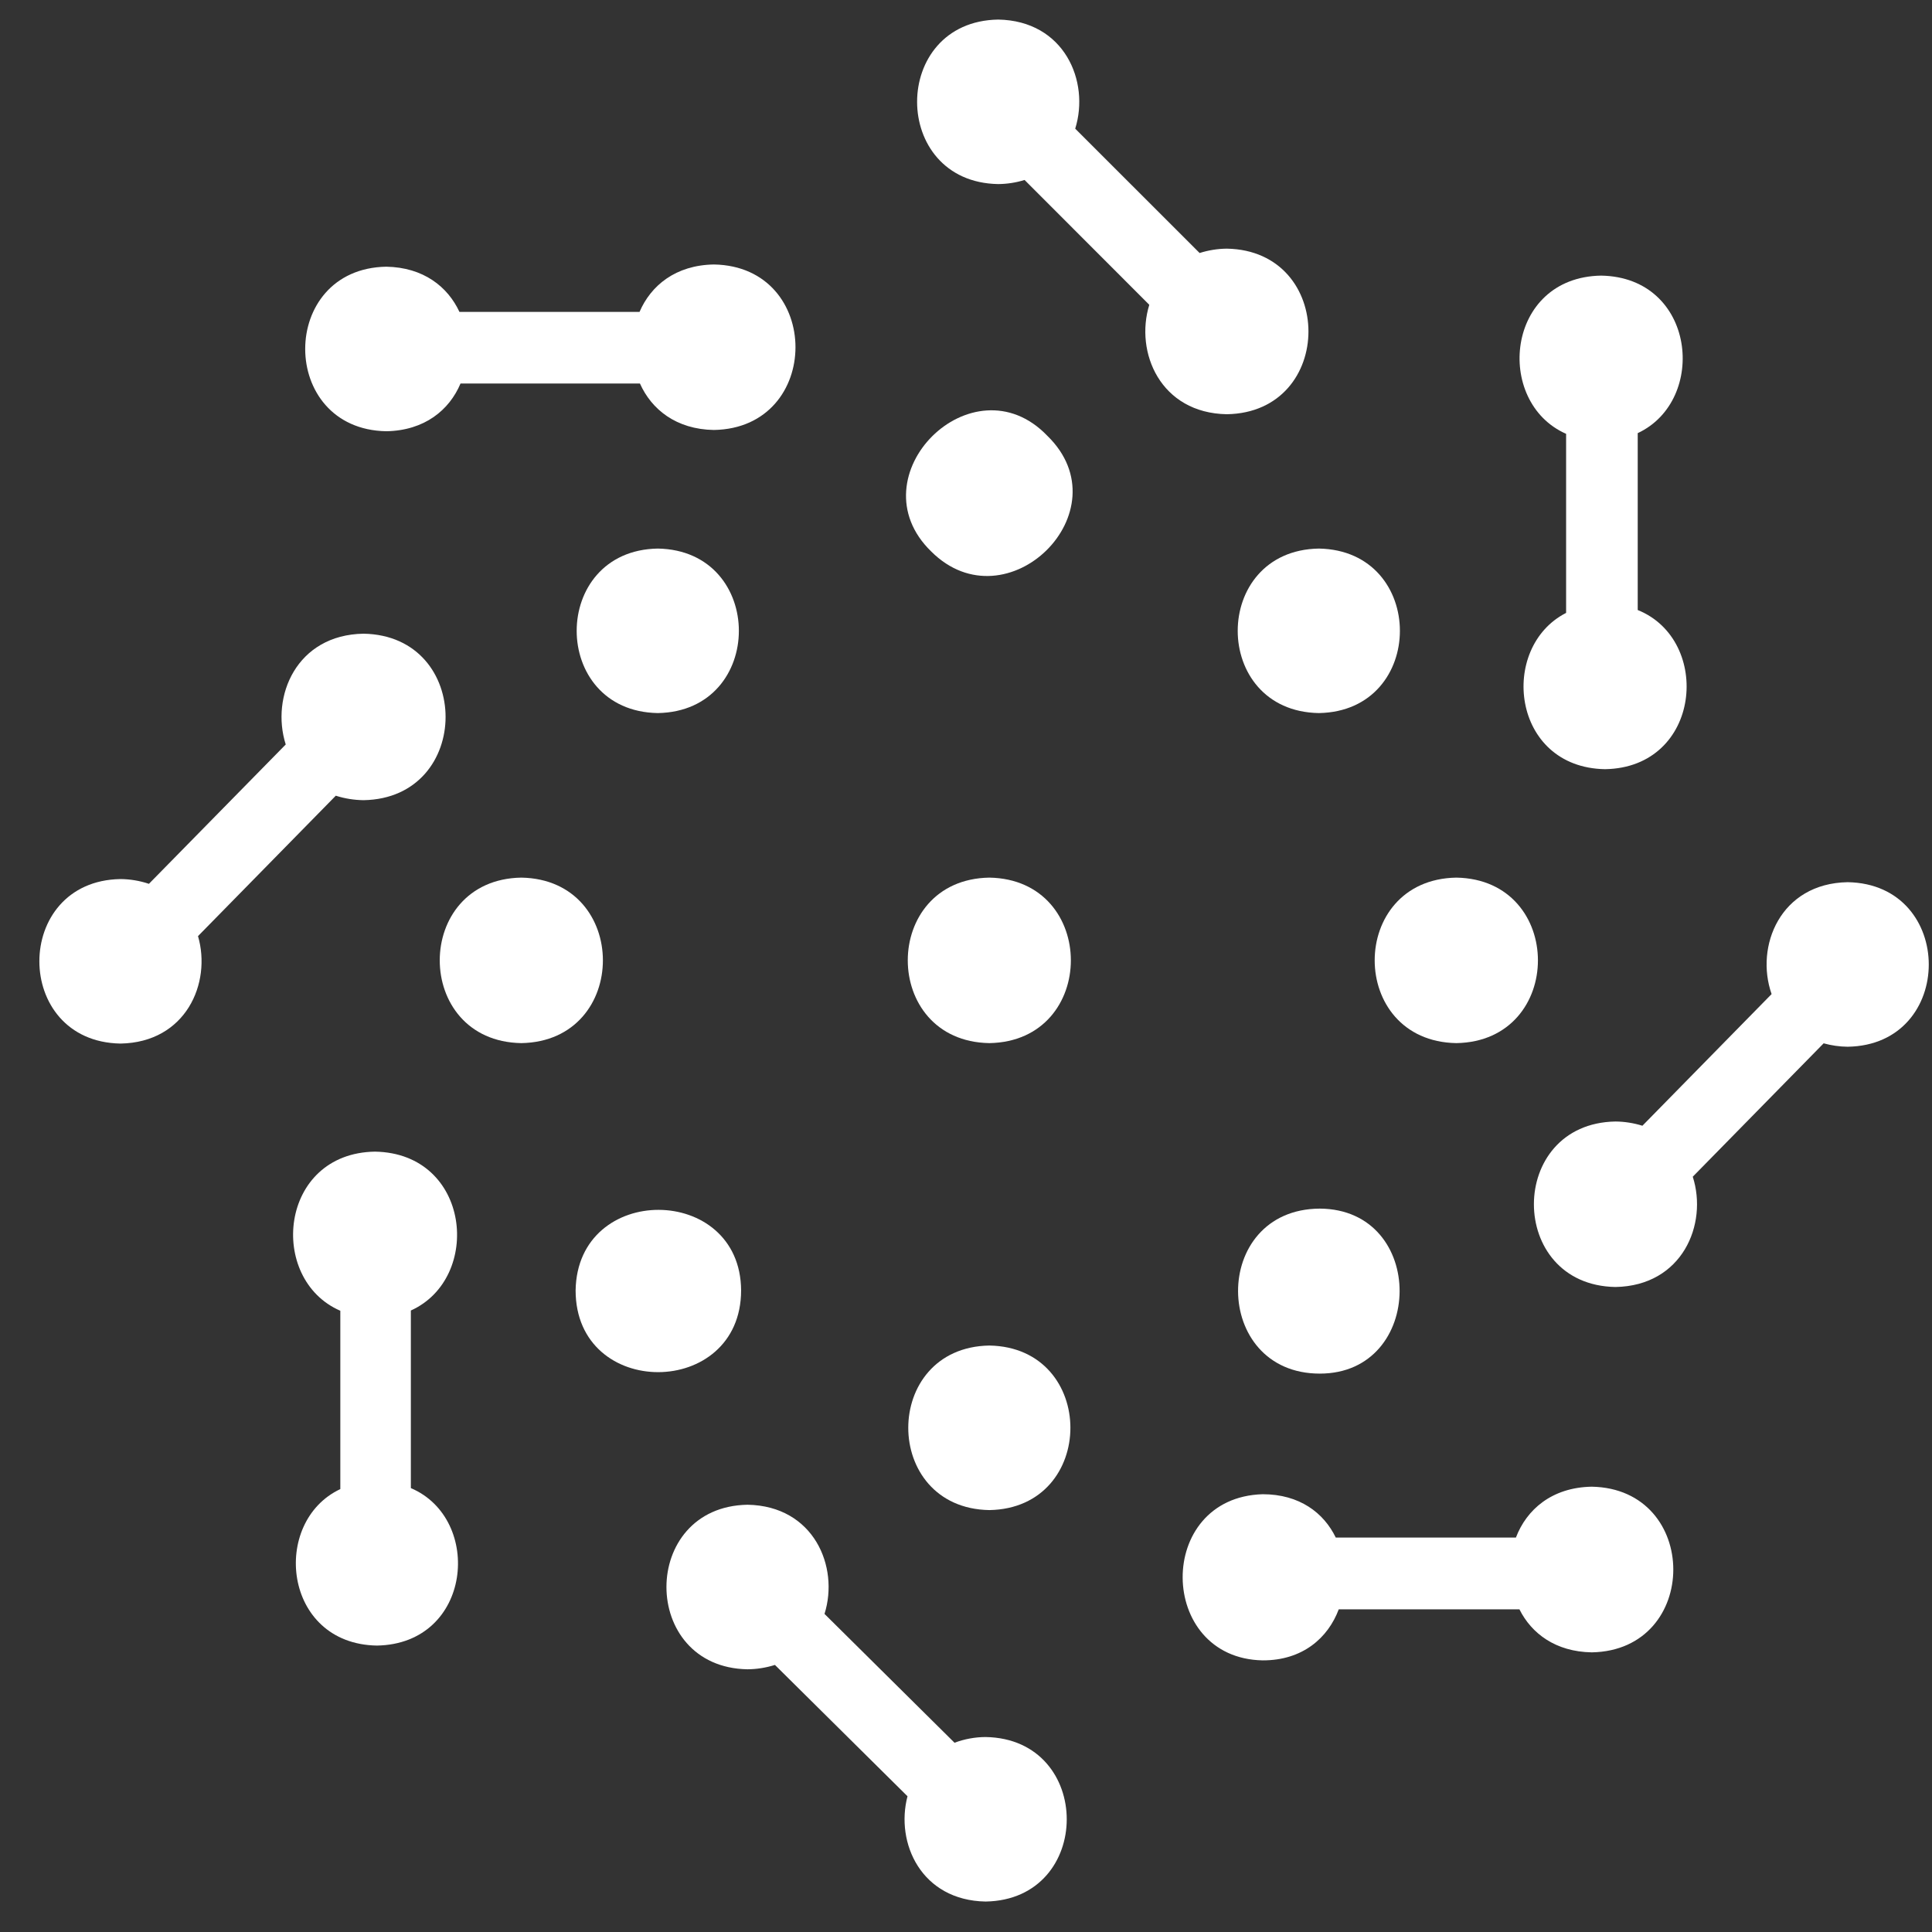
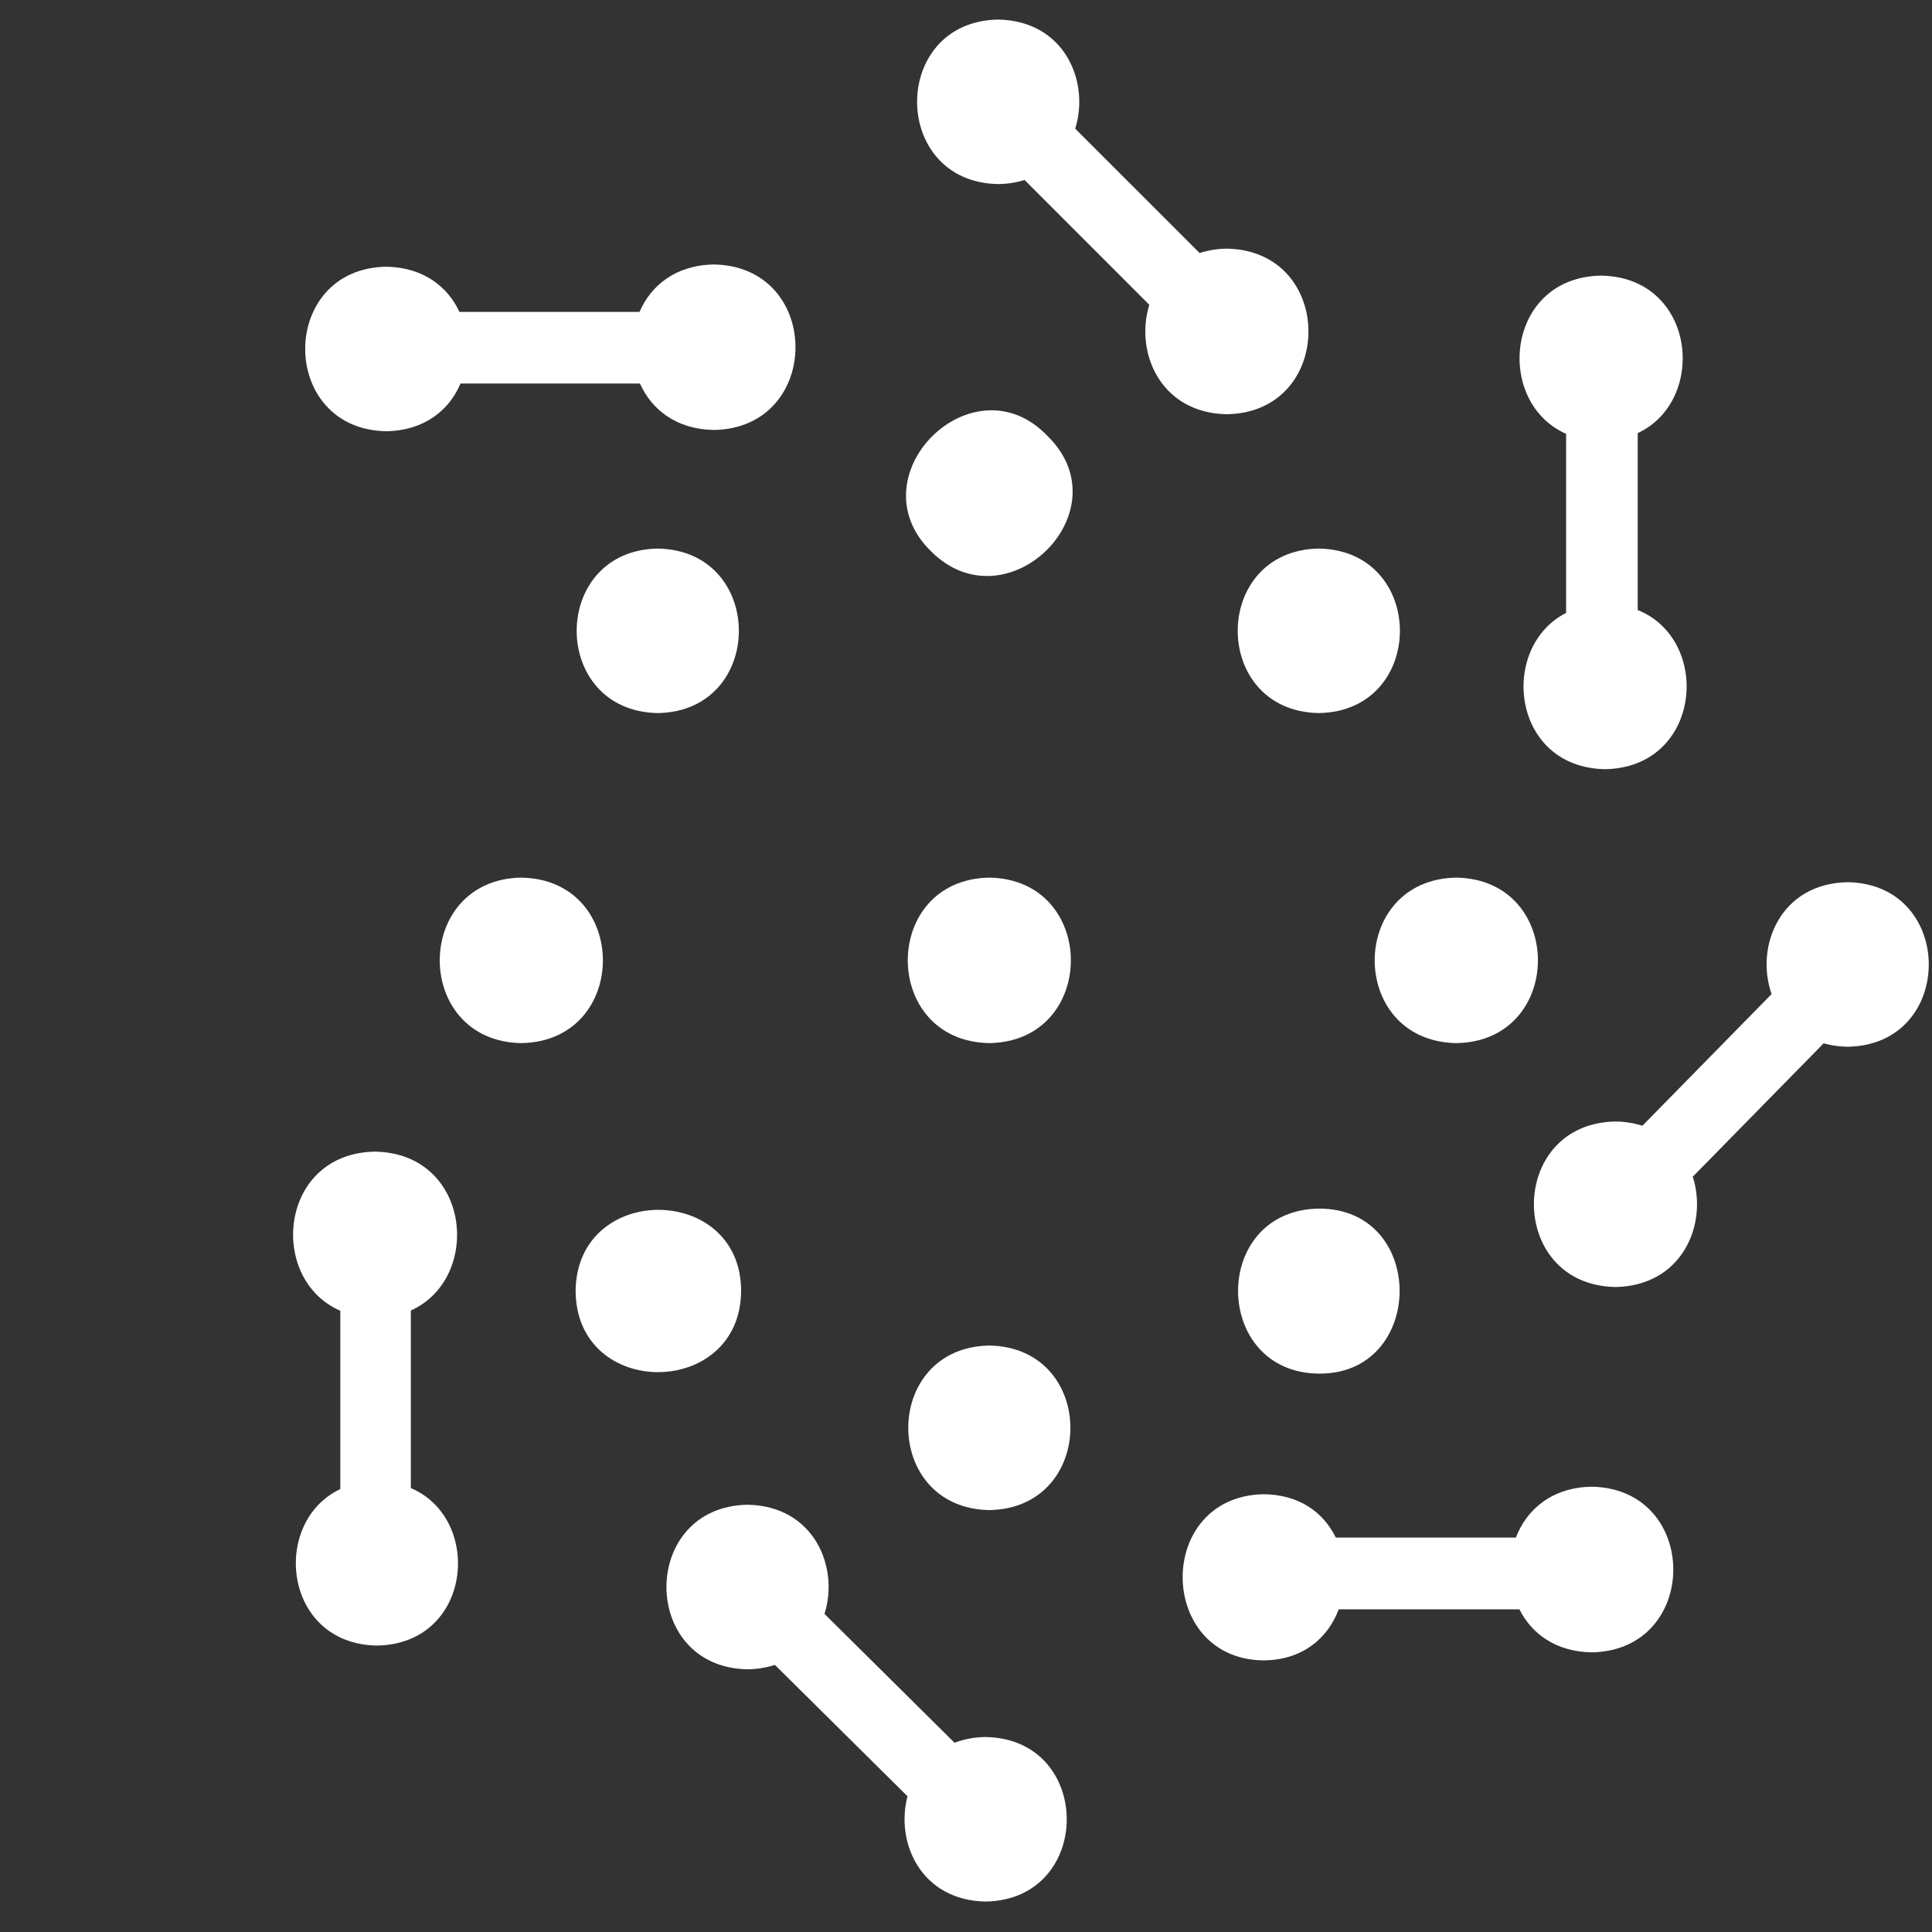
<svg xmlns="http://www.w3.org/2000/svg" width="47" height="47" viewBox="0 0 47 47" fill="none">
  <rect x="0" y="0" width="47" height="47" fill="#333333" stroke="none" />
  <path d="M9.398 6.488C10.3 6.504 10.893 6.975 11.177 7.588H15.558C15.833 6.947 16.436 6.449 17.367 6.434C20.014 6.479 20.013 10.415 17.367 10.46C16.448 10.445 15.849 9.959 15.568 9.33H11.203C10.932 9.973 10.331 10.474 9.398 10.491C6.767 10.445 6.767 6.532 9.398 6.488Z" fill="white" />
  <path d="M12.682 25.376C10.036 25.331 10.037 21.394 12.682 21.35C15.329 21.395 15.328 25.331 12.682 25.376Z" fill="white" />
  <path d="M9.169 40.032C6.882 39.993 6.583 37.023 8.279 36.225V31.887C6.504 31.119 6.786 28.052 9.123 28.016C11.453 28.056 11.743 31.093 9.995 31.881V36.201C11.762 36.953 11.487 39.993 9.169 40.032Z" fill="white" />
-   <path d="M4.817 22.773C5.15 23.916 4.522 25.36 2.931 25.387C0.3 25.342 0.3 21.429 2.931 21.385C3.166 21.387 3.4 21.426 3.623 21.501L6.951 18.111C6.581 16.944 7.212 15.442 8.844 15.416C11.505 15.462 11.505 19.421 8.844 19.466C8.615 19.463 8.387 19.427 8.169 19.357L4.817 22.773Z" fill="white" />
  <path d="M16.002 13.345C18.632 13.39 18.632 17.303 16.002 17.347C13.371 17.302 13.372 13.39 16.002 13.345Z" fill="white" />
  <path d="M14.003 31.391C14.045 28.765 18.015 28.794 18.029 31.391C18.028 34.032 14.003 34.055 14.003 31.391Z" fill="white" />
  <path d="M24.068 36.736C21.438 36.691 21.438 32.778 24.068 32.733C26.697 32.778 26.697 36.691 24.068 36.736Z" fill="white" />
  <path d="M24.068 25.376C21.422 25.331 21.422 21.394 24.068 21.35C26.712 21.395 26.712 25.331 24.068 25.376Z" fill="white" />
  <path d="M23.978 46.259C22.412 46.232 21.778 44.834 22.077 43.698L18.852 40.503C18.636 40.571 18.412 40.607 18.186 40.609C15.555 40.565 15.555 36.651 18.186 36.606C19.796 36.634 20.42 38.111 20.058 39.262L23.221 42.396C23.463 42.305 23.72 42.258 23.978 42.257C26.609 42.301 26.608 46.215 23.978 46.259Z" fill="white" />
  <path d="M29.846 10.077C28.231 10.05 27.602 8.572 27.959 7.415L24.925 4.378C24.717 4.443 24.501 4.476 24.283 4.478C21.653 4.433 21.653 0.52 24.283 0.476C25.892 0.504 26.517 1.978 26.157 3.13L29.183 6.155C29.398 6.087 29.621 6.051 29.846 6.049C32.493 6.097 32.492 10.033 29.846 10.077Z" fill="white" />
  <path d="M32.106 33.416C29.474 33.416 29.438 29.418 32.106 29.402C34.715 29.417 34.677 33.418 32.106 33.416Z" fill="white" />
  <path d="M25.479 10.602C27.361 12.432 24.493 15.253 22.653 13.415C20.77 11.585 23.663 8.708 25.479 10.602Z" fill="white" />
  <path d="M32.083 13.345C34.713 13.39 34.713 17.303 32.083 17.347C29.452 17.302 29.453 13.39 32.083 13.345Z" fill="white" />
  <path d="M38.722 40.197C37.844 40.182 37.257 39.739 36.963 39.15H32.568C32.308 39.844 31.689 40.395 30.717 40.392C28.146 40.344 28.098 36.427 30.717 36.35C31.614 36.35 32.205 36.804 32.495 37.404H36.878C37.136 36.725 37.751 36.184 38.722 36.167C41.368 36.215 41.368 40.151 38.722 40.197Z" fill="white" />
  <path d="M35.429 21.35C38.075 21.395 38.075 25.331 35.429 25.376C32.78 25.331 32.78 21.394 35.429 21.35Z" fill="white" />
  <path d="M38.951 6.705C41.256 6.744 41.553 9.738 39.841 10.537V14.84C41.659 15.571 41.393 18.673 39.046 18.712C36.767 18.673 36.454 15.748 38.099 14.91V10.554C36.344 9.78 36.629 6.742 38.951 6.705Z" fill="white" />
  <path d="M44.949 25.464C44.751 25.462 44.554 25.434 44.364 25.381L41.18 28.626C41.552 29.785 40.924 31.281 39.3 31.309C36.654 31.264 36.654 27.328 39.3 27.283C39.522 27.285 39.742 27.32 39.955 27.386L43.098 24.183C42.69 23.023 43.308 21.489 44.949 21.461C47.579 21.506 47.579 25.423 44.949 25.464Z" fill="white" />
</svg>